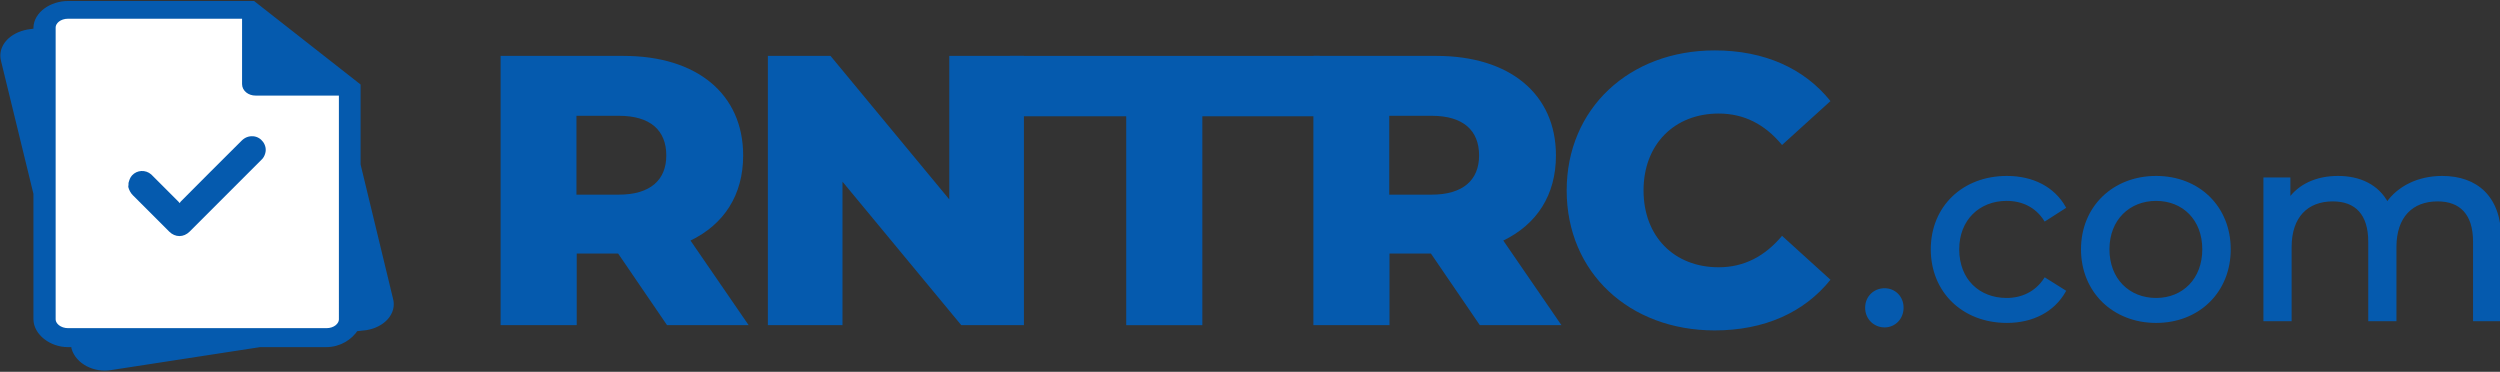
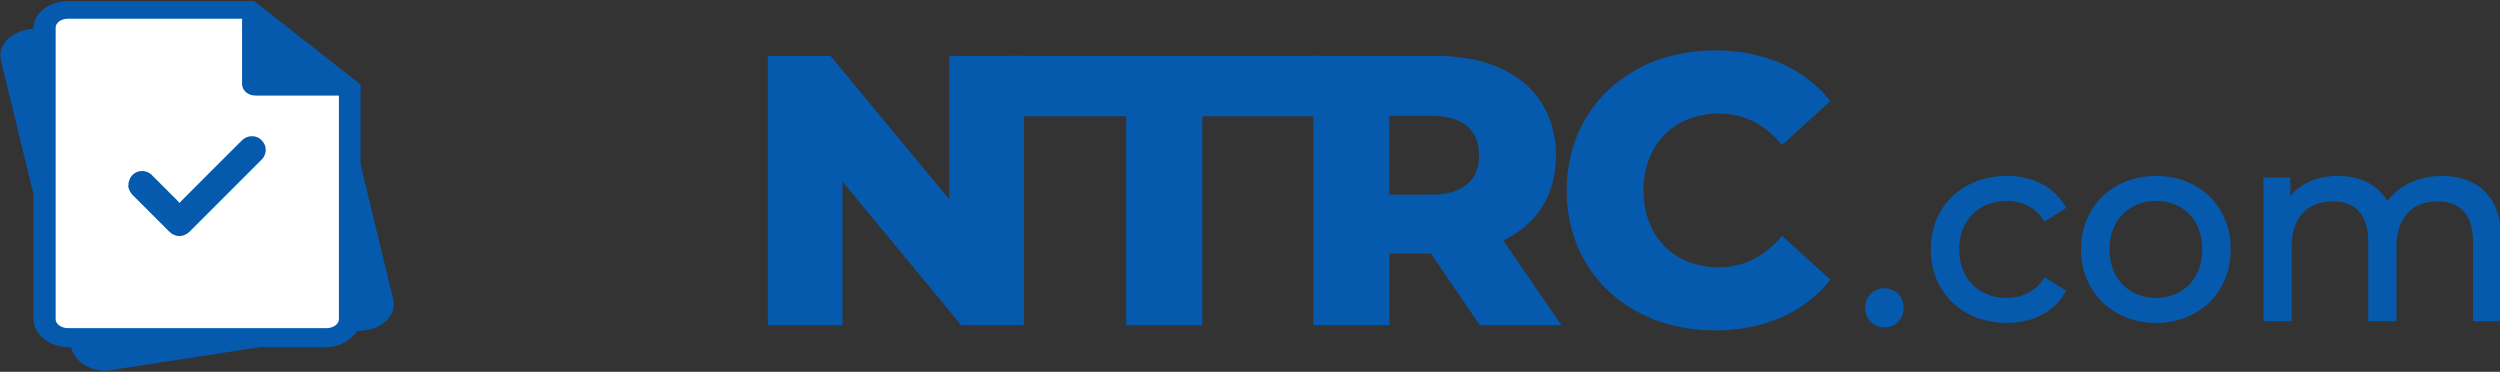
<svg xmlns="http://www.w3.org/2000/svg" version="1.1" id="Camada_1" x="0px" y="0px" viewBox="0 0 1001.8 149" style="enable-background:new 0 0 1001.8 149;" xml:space="preserve">
  <rect x="0" y="0" width="1001.8" height="149" fill="#333333" stroke="none" />
  <style type="text/css">
	.st0{fill:#FFFFFF;}
	.st1{fill:#055AAE;}
	.st2{fill:#055AAE;stroke:#055AAE;stroke-miterlimit:10;}
	.st3{fill-rule:evenodd;clip-rule:evenodd;fill:#055AAE;stroke:#055AAE;stroke-width:3;stroke-miterlimit:10;}
</style>
  <path class="st0" d="M20.8,134.1l118.3-1l-1.6-100.8L99.8,2.4L21.7,3.6l-3.9,8.9c0,0-1.3,42.8-1.3,43.2c0,0.4,1.7,76.4,1.7,76.4  L20.8,134.1z" />
  <g>
    <g>
-       <path class="st1" d="M247.7,101.6h-16.6v28.7h-30.5V22.4h49.3c29.4,0,47.9,15.3,47.9,39.9c0,15.9-7.7,27.6-21.1,34.1l23.3,33.9    h-32.7L247.7,101.6z M248,46.4h-17V78h17c12.6,0,19-5.9,19-15.7C267,52.3,260.7,46.4,248,46.4z" />
      <path class="st1" d="M410.3,22.4v107.9h-25.1l-47.6-57.5v57.5h-29.9V22.4h25.1l47.6,57.5V22.4H410.3z" />
      <path class="st1" d="M451.3,46.6h-46.6V22.4h124.1v24.2h-47v83.7h-30.5V46.6z" />
      <path class="st1" d="M573.4,101.6h-16.6v28.7h-30.5V22.4h49.3c29.4,0,47.9,15.3,47.9,39.9c0,15.9-7.7,27.6-21.1,34.1l23.3,33.9    H593L573.4,101.6z M573.7,46.4h-17V78h17c12.6,0,19-5.9,19-15.7C592.7,52.3,586.4,46.4,573.7,46.4z" />
      <path class="st1" d="M627.8,76.3c0-32.8,25.1-56.1,59.3-56.1c19.9,0,35.9,7.2,46.4,20.3l-19.4,17.6c-6.8-8.2-15.1-12.6-25.4-12.6    c-17.7,0-30.1,12.3-30.1,30.8c0,18.5,12.3,30.8,30.1,30.8c10.3,0,18.6-4.5,25.4-12.6l19.4,17.6c-10.5,13.1-26.5,20.3-46.4,20.3    C652.9,132.4,627.8,109.2,627.8,76.3z" />
    </g>
    <g>
      <path class="st2" d="M747.9,123.3c0-4.3,3.3-7.3,7.3-7.3c3.9,0,7.1,3,7.1,7.3c0,4.3-3.2,7.4-7.1,7.4    C751.2,130.7,747.9,127.6,747.9,123.3z" />
      <path class="st2" d="M774.2,99.9c0-16.9,12.5-28.9,30-28.9c10.2,0,18.6,4.2,23.1,12.1l-7.8,5c-3.6-5.6-9.2-8.1-15.4-8.1    c-11.1,0-19.5,7.8-19.5,19.9c0,12.3,8.3,20,19.5,20c6.2,0,11.8-2.6,15.4-8.1l7.8,4.9c-4.5,7.9-12.9,12.2-23.1,12.2    C786.7,128.9,774.2,116.8,774.2,99.9z" />
      <path class="st2" d="M834.4,99.9C834.4,83,847,71,864,71s29.4,12,29.4,28.9s-12.4,29-29.4,29S834.4,116.8,834.4,99.9z M883,99.9    C883,87.8,874.9,80,864,80c-10.9,0-19.2,7.8-19.2,19.9c0,12.1,8.2,20,19.2,20C874.9,119.9,883,112,883,99.9z" />
      <path class="st2" d="M1001.8,95.6v32.6h-10.3V96.8c0-11.1-5.4-16.6-14.7-16.6c-10.3,0-17,6.5-17,18.8v29.2h-10.3V96.8    c0-11.1-5.4-16.6-14.7-16.6c-10.3,0-17,6.5-17,18.8v29.2h-10.3V71.6h9.8V80c4.1-5.8,11-9,19.6-9c8.7,0,15.9,3.4,19.7,10.5    C961,75.1,969,71,978.6,71C992.4,71,1001.8,79,1001.8,95.6z" />
    </g>
    <g>
      <path class="st3" d="M98.5,6L98.5,6H27.3c-3.7,0-6.5,2.3-6.5,5.1v116.8c0,2.8,2.9,5.1,6.5,5.1h103.5c3.7,0,6.5-2.3,6.5-5.1V36.8    h-2.9h-12.9h-19.1c-2.2,0-3.9-1.4-3.9-3.1V6z M27.3,1.9L27.3,1.9h57.5h13.6h2.9L143,34.6v2.3v29.2l13,53.8    c1.5,5.1-2.9,9.8-9.3,10.9l-4.4,0.5c-2.2,3.5-6.4,6.3-11.6,6.3h-26.6l-59.7,9.2c-6.4,1.1-12.8-2.3-14.3-7.5v-1.7h-2.9    c-6.5,0-12.3-4.6-12.3-9.7V77.5l-13-53.3c-1.4-5.1,2.9-9.7,9.4-10.9l3.6-0.5v-1.7C15,6,20.8,1.9,27.3,1.9L27.3,1.9z" />
    </g>
    <g>
      <path class="st1" d="M51.5,73.3c0.3-1.1,0.6-2.1,1.4-3c2-2.2,5.4-2.4,7.7-0.4c0.2,0.2,0.4,0.4,0.6,0.6c3.4,3.4,6.9,6.9,10.3,10.3    c0.1,0.1,0.2,0.3,0.5,0.6c0.2-0.3,0.3-0.5,0.4-0.6c8.1-8.2,16.3-16.3,24.4-24.4c1.3-1.3,2.8-1.9,4.6-1.8c3.3,0.2,5.8,3.6,4.9,6.8    c-0.3,1.1-0.8,2-1.6,2.7c-9.6,9.6-19.1,19.1-28.7,28.7c-2.4,2.4-5.8,2.4-8.2,0c-4.9-4.9-9.7-9.7-14.6-14.6    c-0.9-0.9-1.5-2.1-1.8-3.3C51.5,74.3,51.5,73.8,51.5,73.3z" />
    </g>
  </g>
</svg>